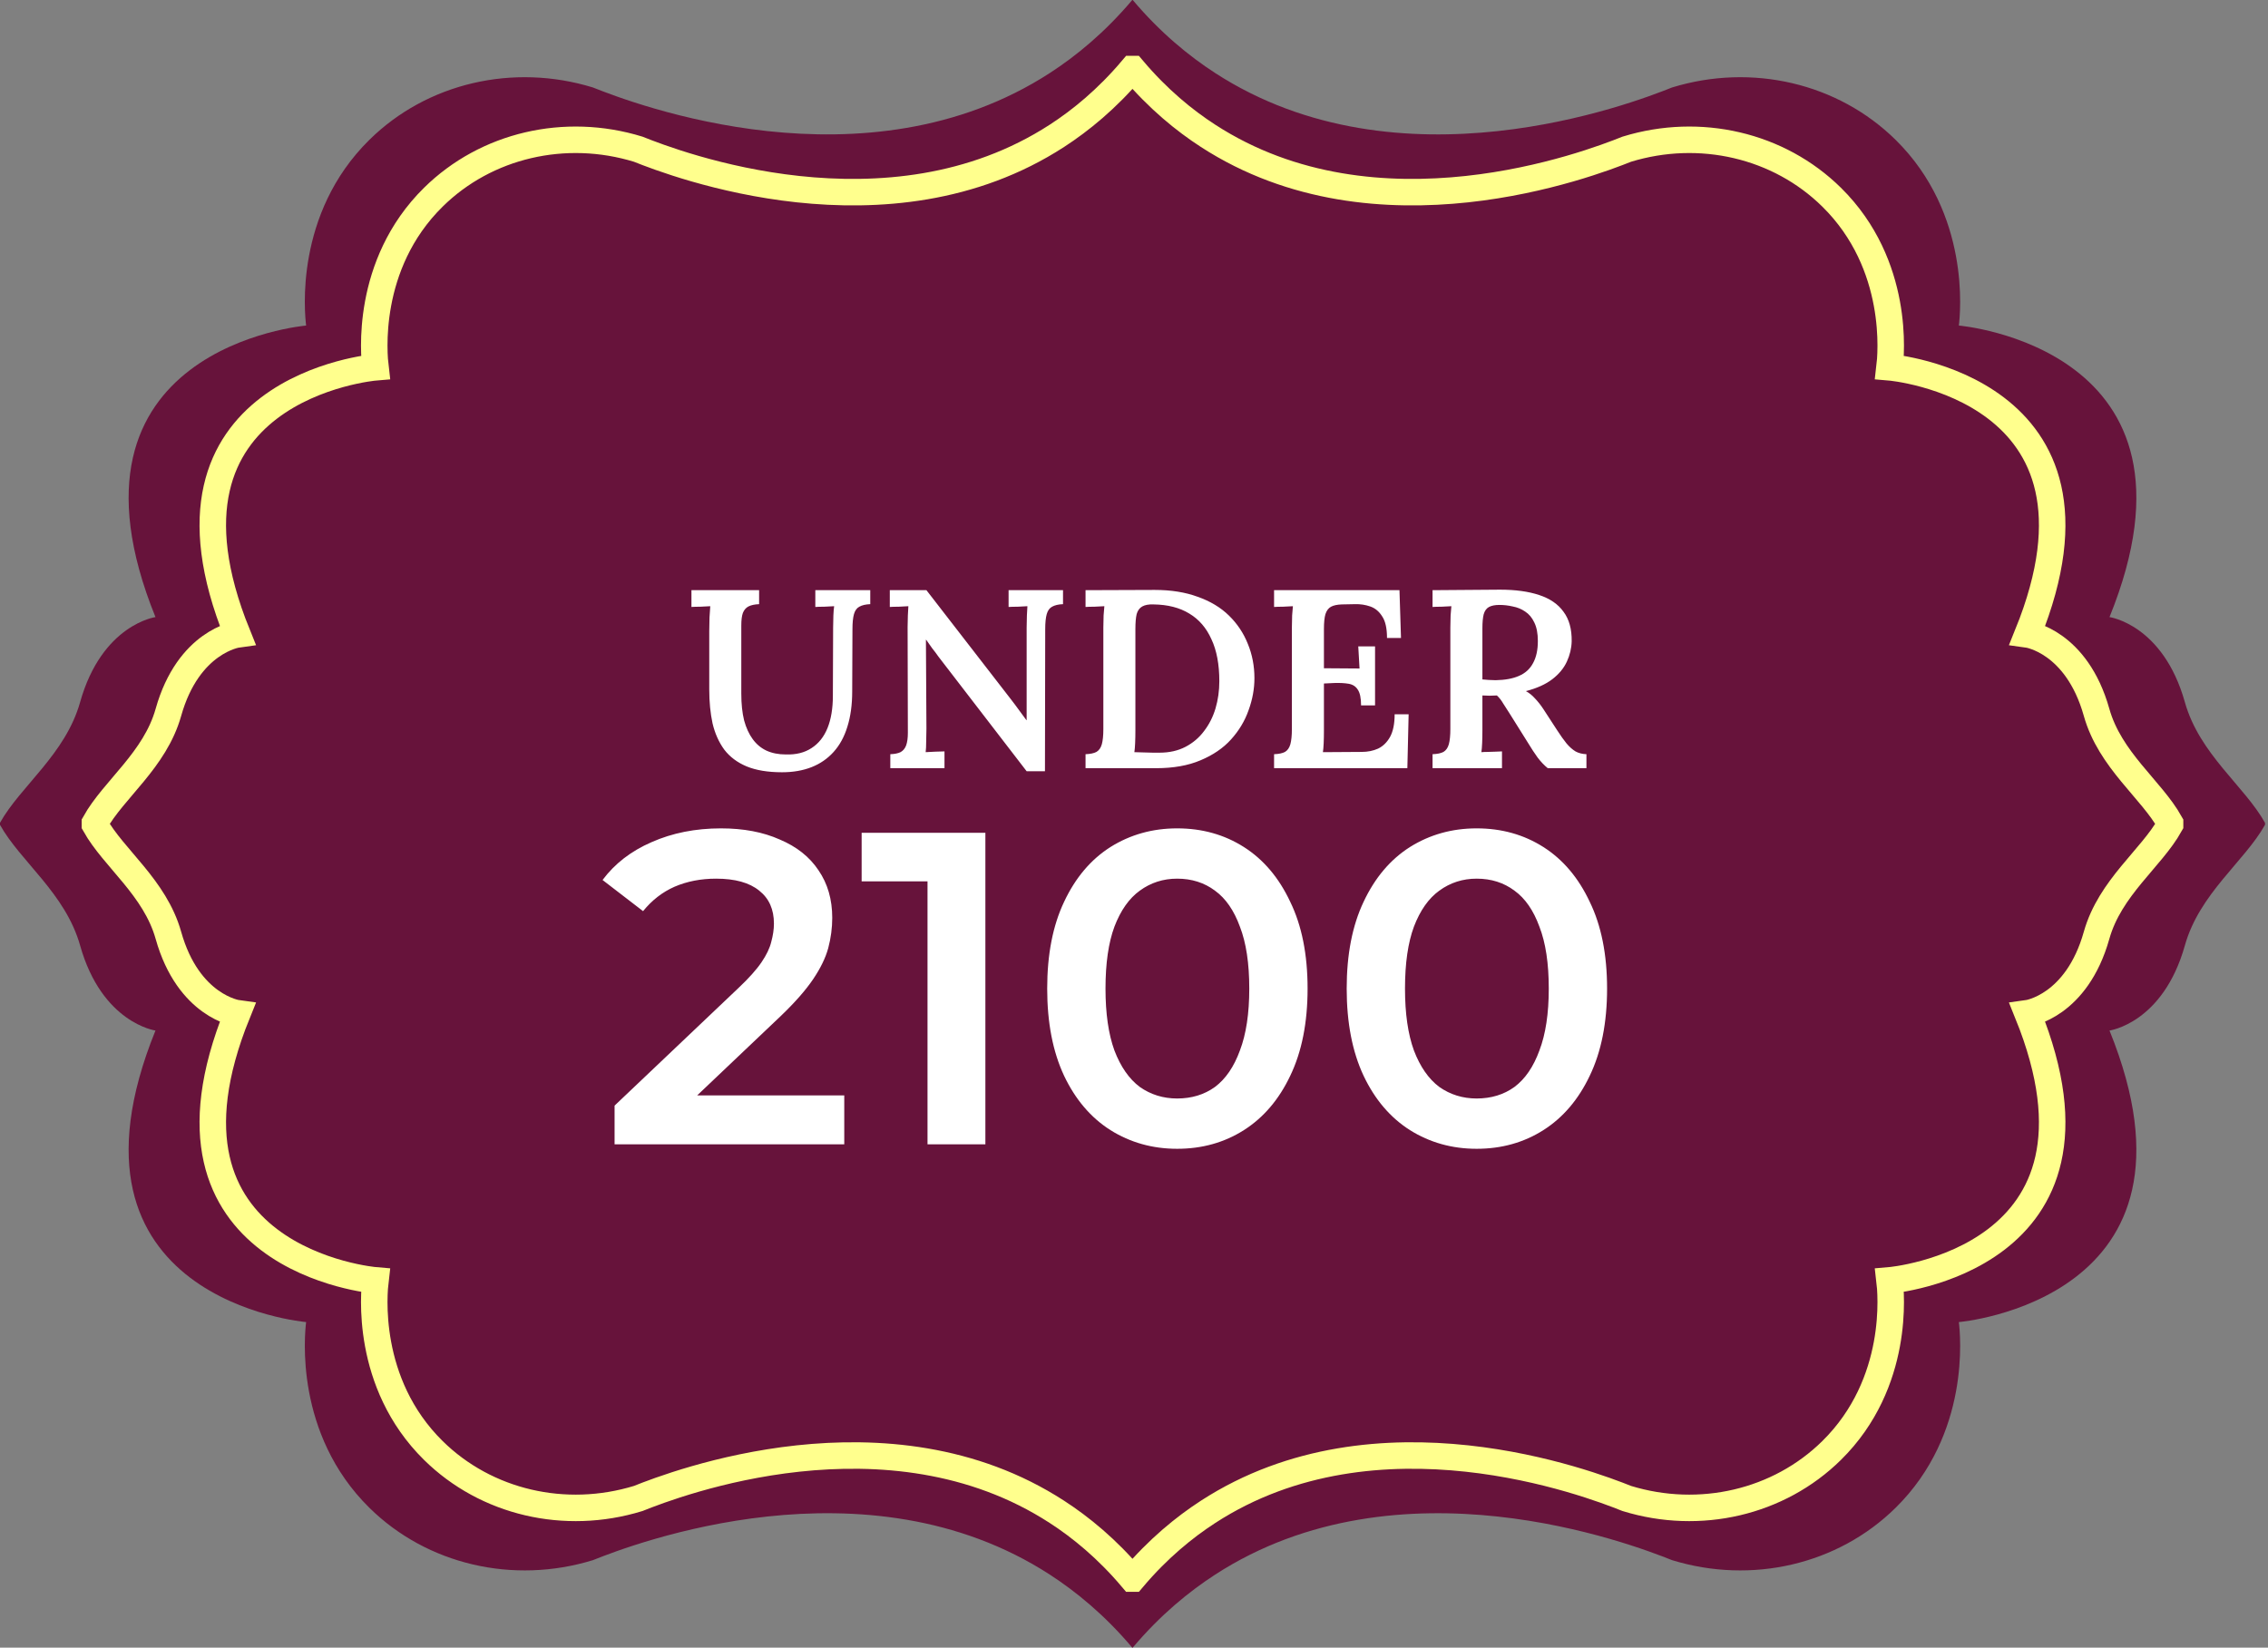
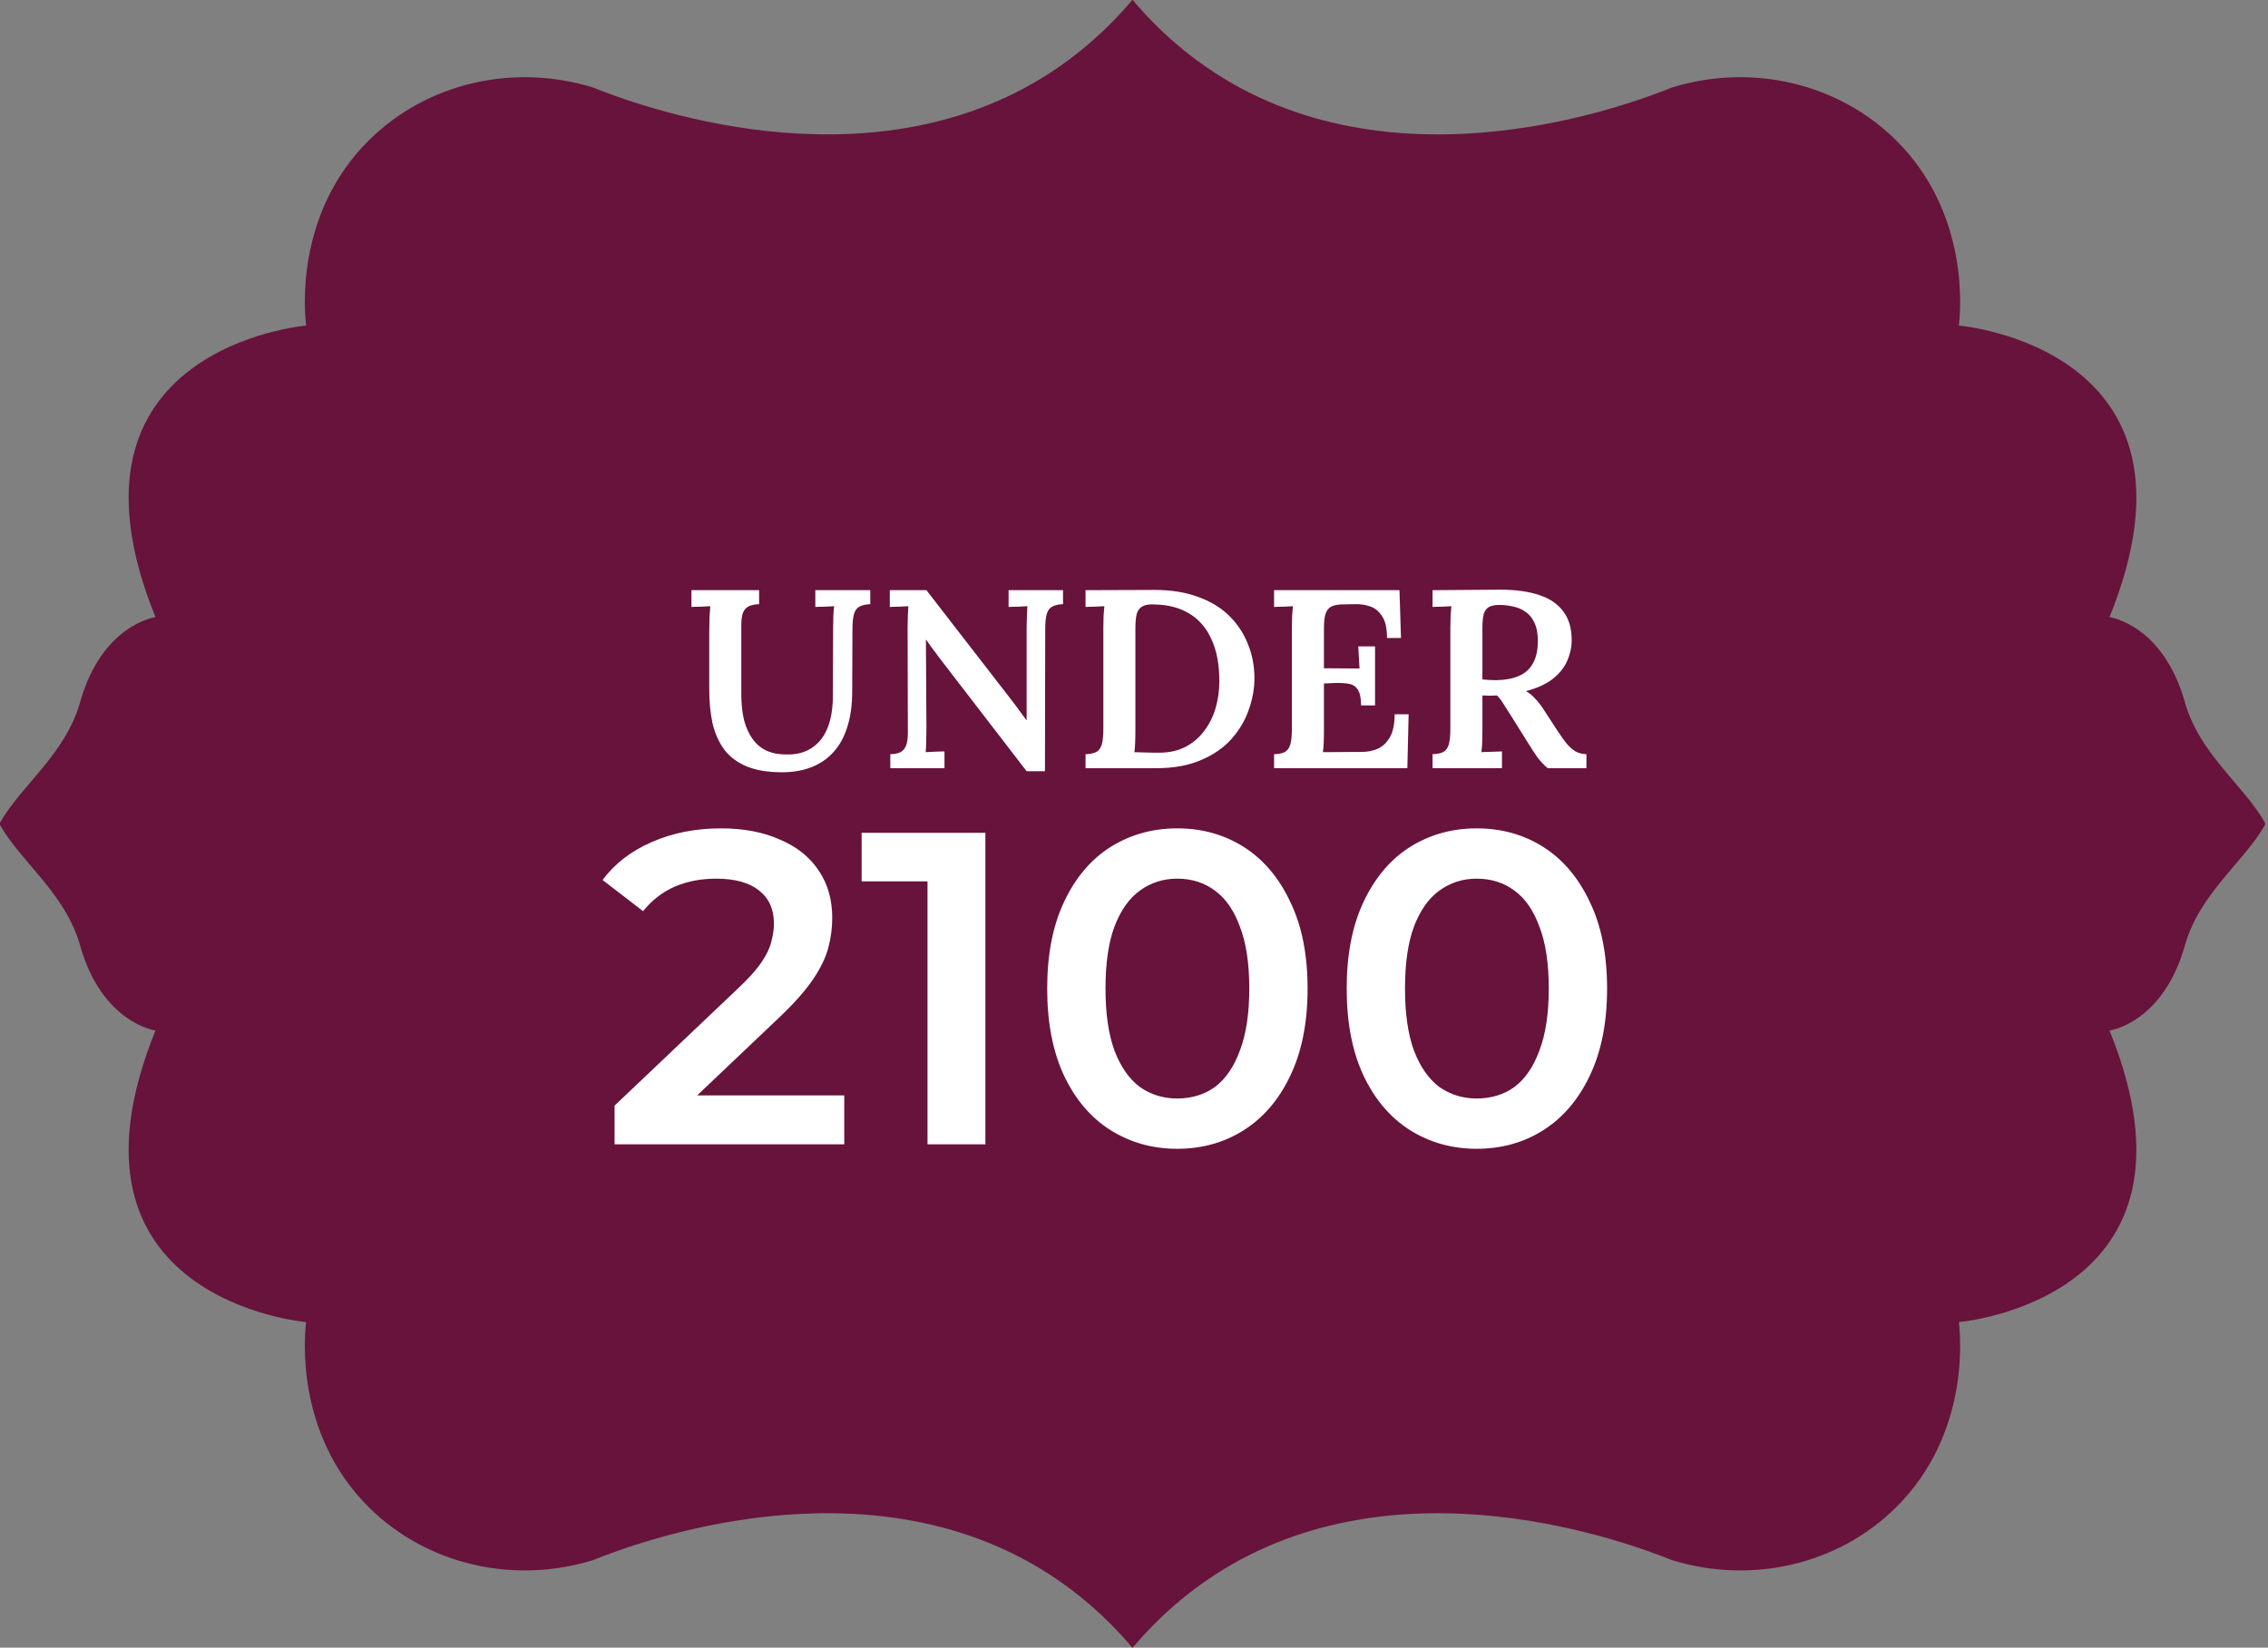
<svg xmlns="http://www.w3.org/2000/svg" width="428" height="311" viewBox="0 0 428 311" fill="none">
  <rect x="0" y="0" width="428" height="311" fill="#808080" stroke="none" />
  <path d="M213.76 0C218.98 6.19 224.4 10.59 229.28 13.76C264.09 36.34 307.91 19.57 315.54 16.51C330.59 11.89 346.84 15.67 357.73 26.4C371.89 40.36 369.94 59.17 369.66 61.45C369.66 61.45 418.73 65.58 398.09 116.48C398.09 116.48 408.18 117.86 412.31 132.53C415.08 142.38 423.57 148.37 427.44 155.32V155.68C423.56 162.63 415.08 168.61 412.31 178.47C408.18 193.15 398.09 194.52 398.09 194.52C418.73 245.42 369.66 249.55 369.66 249.55C369.94 251.83 371.9 270.64 357.73 284.6C346.85 295.33 330.6 299.11 315.54 294.49C307.91 291.44 264.09 274.66 229.28 297.24C224.4 300.41 218.99 304.8 213.76 311H213.67C208.45 304.81 203.03 300.41 198.15 297.24C163.34 274.66 119.52 291.43 111.89 294.49C96.84 299.11 80.59 295.33 69.7 284.6C55.54 270.64 57.49 251.83 57.77 249.55C57.77 249.55 8.7 245.42 29.34 194.52C29.34 194.52 19.25 193.14 15.12 178.47C12.35 168.62 3.86 162.63 -0.01 155.68V155.32C3.87 148.37 12.35 142.39 15.12 132.53C19.25 117.85 29.34 116.48 29.34 116.48C8.7 65.58 57.77 61.45 57.77 61.45C57.49 59.17 55.53 40.36 69.7 26.4C80.58 15.67 96.83 11.89 111.89 16.51C119.52 19.56 163.34 36.34 198.15 13.76C203.03 10.59 208.44 6.2 213.67 0L213.76 0Z" fill="#67133B" />
-   <path d="M213.76 13.04C218.55 18.71 223.5 22.74 227.98 25.64C259.87 46.32 300.01 30.96 307 28.16C320.79 23.93 335.68 27.39 345.65 37.22C358.63 50.01 356.83 67.24 356.58 69.33C356.58 69.33 401.54 73.11 382.63 119.75C382.63 119.75 391.87 121.01 395.65 134.46C398.19 143.49 405.96 148.97 409.52 155.34V155.67C405.97 162.04 398.19 167.52 395.65 176.55C391.87 189.99 382.63 191.26 382.63 191.26C401.54 237.9 356.58 241.68 356.58 241.68C356.83 243.77 358.63 261 345.65 273.79C335.68 283.62 320.79 287.08 307 282.85C300.01 280.05 259.87 264.69 227.98 285.37C223.51 288.27 218.55 292.3 213.76 297.97H213.67C208.88 292.3 203.93 288.27 199.45 285.37C167.56 264.69 127.42 280.05 120.43 282.85C106.64 287.08 91.75 283.62 81.78 273.79C68.8 261 70.6 243.77 70.85 241.68C70.85 241.68 25.89 237.9 44.8 191.26C44.8 191.26 35.56 190 31.78 176.55C29.24 167.52 21.47 162.04 17.91 155.67V155.34C21.46 148.97 29.24 143.49 31.78 134.46C35.56 121.02 44.8 119.75 44.8 119.75C25.89 73.11 70.85 69.33 70.85 69.33C70.6 67.24 68.8 50.01 81.78 37.22C91.75 27.39 106.64 23.93 120.43 28.16C127.42 30.96 167.56 46.32 199.45 25.64C203.92 22.74 208.88 18.71 213.67 13.04H213.76Z" stroke="#FFFF8D" stroke-width="5" stroke-miterlimit="10" stroke-linecap="round" />
  <path d="M143.253 114.04C142.421 114.072 141.749 114.216 141.237 114.472C140.757 114.728 140.405 115.144 140.181 115.72C139.989 116.264 139.893 117.048 139.893 118.072V130.936C139.893 132.856 140.069 134.536 140.421 135.976C140.805 137.384 141.349 138.568 142.053 139.528C142.757 140.488 143.621 141.208 144.645 141.688C145.701 142.168 146.917 142.408 148.293 142.408C150.213 142.472 151.829 142.072 153.141 141.208C154.485 140.344 155.493 139.08 156.165 137.416C156.837 135.752 157.173 133.72 157.173 131.32L157.221 118.456C157.221 117.656 157.237 116.888 157.269 116.152C157.301 115.416 157.349 114.84 157.413 114.424C156.869 114.456 156.245 114.488 155.541 114.52C154.837 114.52 154.277 114.536 153.861 114.568V111.4H164.229V114.04C163.365 114.072 162.677 114.232 162.165 114.52C161.685 114.776 161.349 115.24 161.157 115.912C160.965 116.584 160.869 117.544 160.869 118.792L160.821 130.504C160.821 133.032 160.517 135.256 159.909 137.176C159.333 139.064 158.469 140.648 157.317 141.928C156.165 143.208 154.773 144.168 153.141 144.808C151.509 145.448 149.653 145.768 147.573 145.768C144.917 145.768 142.693 145.4 140.901 144.664C139.141 143.928 137.733 142.872 136.677 141.496C135.653 140.088 134.917 138.44 134.469 136.552C134.053 134.632 133.845 132.488 133.845 130.12V119.128C133.845 118.296 133.861 117.432 133.893 116.536C133.957 115.608 134.005 114.904 134.037 114.424C133.493 114.456 132.869 114.488 132.165 114.52C131.461 114.52 130.901 114.536 130.485 114.568V111.4H143.253V114.04ZM193.741 145.576L177.085 123.928C176.733 123.416 176.349 122.904 175.933 122.392C175.549 121.848 175.165 121.304 174.781 120.76H174.733L174.829 137.512C174.829 138.376 174.813 139.208 174.781 140.008C174.781 140.808 174.749 141.464 174.685 141.976C175.229 141.944 175.853 141.912 176.557 141.88C177.261 141.848 177.821 141.832 178.237 141.832V145H168.013V142.36C168.845 142.328 169.485 142.2 169.933 141.976C170.413 141.72 170.765 141.304 170.989 140.728C171.213 140.12 171.325 139.32 171.325 138.328L171.277 118.36C171.277 117.592 171.293 116.856 171.325 116.152C171.357 115.448 171.389 114.872 171.421 114.424C170.909 114.456 170.301 114.488 169.597 114.52C168.893 114.52 168.333 114.536 167.917 114.568V111.4H174.829L190.621 131.8C191.293 132.664 191.869 133.432 192.349 134.104C192.861 134.776 193.309 135.384 193.693 135.928H193.741V118.456C193.741 117.656 193.757 116.888 193.789 116.152C193.821 115.416 193.853 114.84 193.885 114.424C193.373 114.456 192.765 114.488 192.061 114.52C191.357 114.52 190.781 114.536 190.333 114.568V111.4H200.605V114.04C199.741 114.072 199.053 114.232 198.541 114.52C198.061 114.776 197.725 115.24 197.533 115.912C197.341 116.584 197.245 117.544 197.245 118.792L197.197 145.576H193.741ZM204.855 142.36C205.751 142.328 206.439 142.184 206.919 141.928C207.399 141.64 207.735 141.16 207.927 140.488C208.119 139.784 208.215 138.824 208.215 137.608V118.456C208.215 117.656 208.231 116.888 208.263 116.152C208.327 115.416 208.375 114.84 208.407 114.424C207.863 114.456 207.239 114.488 206.535 114.52C205.831 114.52 205.271 114.536 204.855 114.568V111.4L217.911 111.352C220.983 111.352 223.687 111.784 226.023 112.648C228.391 113.48 230.359 114.664 231.927 116.2C233.495 117.736 234.679 119.512 235.479 121.528C236.311 123.544 236.727 125.704 236.727 128.008C236.727 130.024 236.359 132.04 235.623 134.056C234.919 136.072 233.815 137.912 232.311 139.576C230.839 141.208 228.919 142.52 226.551 143.512C224.215 144.504 221.431 145 218.199 145H204.855V142.36ZM214.263 137.848C214.263 138.712 214.247 139.512 214.215 140.248C214.183 140.984 214.135 141.56 214.071 141.976C214.583 141.976 215.143 141.992 215.751 142.024C216.359 142.024 216.951 142.04 217.527 142.072C218.103 142.072 218.535 142.072 218.823 142.072C220.679 142.072 222.311 141.704 223.719 140.968C225.127 140.232 226.295 139.24 227.223 137.992C228.183 136.744 228.903 135.32 229.383 133.72C229.863 132.088 230.103 130.376 230.103 128.584C230.103 125.416 229.607 122.776 228.615 120.664C227.655 118.52 226.263 116.904 224.439 115.816C222.615 114.696 220.359 114.12 217.671 114.088C216.775 114.056 216.071 114.184 215.559 114.472C215.047 114.76 214.695 115.24 214.503 115.912C214.343 116.584 214.263 117.528 214.263 118.744V137.848ZM256.85 133.144C256.85 131.768 256.642 130.776 256.226 130.168C255.842 129.56 255.266 129.192 254.498 129.064C253.762 128.936 252.866 128.888 251.81 128.92L249.842 129.016V137.896C249.842 138.76 249.826 139.56 249.794 140.296C249.762 141 249.714 141.56 249.65 141.976L256.994 141.928C258.114 141.928 259.138 141.72 260.066 141.304C260.994 140.856 261.746 140.12 262.322 139.096C262.898 138.04 263.186 136.616 263.186 134.824H265.826L265.586 145H240.434V142.36C241.33 142.328 242.018 142.184 242.498 141.928C242.978 141.64 243.314 141.16 243.506 140.488C243.698 139.784 243.794 138.824 243.794 137.608V118.456C243.794 117.656 243.81 116.888 243.842 116.152C243.906 115.416 243.954 114.84 243.986 114.424C243.442 114.456 242.818 114.488 242.114 114.52C241.41 114.52 240.85 114.536 240.434 114.568V111.4H264.098L264.385 120.424H261.746C261.746 118.6 261.442 117.24 260.834 116.344C260.258 115.416 259.506 114.792 258.578 114.472C257.65 114.152 256.69 114.008 255.698 114.04L253.202 114.088C252.338 114.12 251.666 114.264 251.186 114.52C250.706 114.776 250.354 115.24 250.13 115.912C249.938 116.552 249.842 117.512 249.842 118.792V126.136L256.562 126.184L256.322 122.008H259.49V133.144H256.85ZM270.34 145V142.36C271.236 142.328 271.924 142.184 272.404 141.928C272.884 141.64 273.22 141.16 273.412 140.488C273.604 139.784 273.7 138.824 273.7 137.608V118.456C273.7 117.656 273.716 116.888 273.748 116.152C273.812 115.416 273.86 114.84 273.892 114.424C273.348 114.456 272.724 114.488 272.02 114.52C271.316 114.52 270.756 114.536 270.34 114.568V111.4C272.452 111.368 274.564 111.352 276.676 111.352C278.82 111.32 280.948 111.304 283.06 111.304C285.972 111.304 288.436 111.64 290.452 112.312C292.5 112.984 294.036 114.04 295.06 115.48C296.116 116.888 296.628 118.744 296.596 121.048C296.564 122.36 296.26 123.64 295.684 124.888C295.108 126.136 294.196 127.24 292.948 128.2C291.7 129.16 290.036 129.912 287.956 130.456C288.564 130.776 289.14 131.24 289.684 131.848C290.26 132.456 290.788 133.128 291.268 133.864L293.86 137.848C294.5 138.84 295.092 139.672 295.636 140.344C296.18 140.984 296.74 141.48 297.316 141.832C297.892 142.152 298.58 142.328 299.38 142.36V145H292.084C291.412 144.456 290.772 143.784 290.164 142.984C289.588 142.184 288.98 141.256 288.34 140.2L284.884 134.68C284.468 134.008 284.068 133.384 283.684 132.808C283.332 132.2 282.932 131.688 282.484 131.272C281.972 131.304 281.508 131.32 281.092 131.32C280.676 131.32 280.228 131.304 279.748 131.272V137.8C279.748 138.696 279.732 139.512 279.7 140.248C279.668 140.984 279.62 141.56 279.556 141.976C279.908 141.944 280.324 141.928 280.804 141.928C281.316 141.896 281.812 141.88 282.292 141.88C282.772 141.848 283.156 141.832 283.444 141.832V145H270.34ZM282.244 128.392C284.036 128.36 285.508 128.088 286.66 127.576C287.844 127.064 288.724 126.264 289.3 125.176C289.908 124.088 290.212 122.696 290.212 121C290.212 119.56 289.988 118.392 289.54 117.496C289.124 116.6 288.548 115.912 287.812 115.432C287.108 114.952 286.324 114.632 285.46 114.472C284.628 114.28 283.796 114.184 282.964 114.184C282.132 114.184 281.476 114.312 280.996 114.568C280.516 114.824 280.18 115.288 279.988 115.96C279.828 116.6 279.748 117.48 279.748 118.6V128.248C280.132 128.28 280.532 128.312 280.948 128.344C281.364 128.376 281.796 128.392 282.244 128.392Z" fill="white" />
  <path d="M115.979 216V208.692L139.331 186.516C141.291 184.668 142.747 183.044 143.699 181.644C144.651 180.244 145.267 178.956 145.547 177.78C145.883 176.548 146.051 175.4 146.051 174.336C146.051 171.648 145.127 169.576 143.279 168.12C141.431 166.608 138.715 165.852 135.131 165.852C132.275 165.852 129.671 166.356 127.319 167.364C125.023 168.372 123.035 169.912 121.355 171.984L113.711 166.104C116.007 163.024 119.087 160.644 122.951 158.964C126.871 157.228 131.239 156.36 136.055 156.36C140.311 156.36 144.007 157.06 147.143 158.46C150.335 159.804 152.771 161.736 154.451 164.256C156.187 166.776 157.055 169.772 157.055 173.244C157.055 175.148 156.803 177.052 156.299 178.956C155.795 180.804 154.843 182.764 153.443 184.836C152.043 186.908 149.999 189.232 147.311 191.808L127.235 210.876L124.967 206.76H159.323V216H115.979ZM175.034 216V161.4L179.822 166.356H162.602V157.2H185.954V216H175.034ZM222.146 216.84C217.498 216.84 213.298 215.664 209.546 213.312C205.85 210.96 202.938 207.544 200.81 203.064C198.682 198.528 197.618 193.04 197.618 186.6C197.618 180.16 198.682 174.7 200.81 170.22C202.938 165.684 205.85 162.24 209.546 159.888C213.298 157.536 217.498 156.36 222.146 156.36C226.85 156.36 231.05 157.536 234.746 159.888C238.442 162.24 241.354 165.684 243.482 170.22C245.666 174.7 246.758 180.16 246.758 186.6C246.758 193.04 245.666 198.528 243.482 203.064C241.354 207.544 238.442 210.96 234.746 213.312C231.05 215.664 226.85 216.84 222.146 216.84ZM222.146 207.348C224.89 207.348 227.27 206.62 229.286 205.164C231.302 203.652 232.87 201.356 233.99 198.276C235.166 195.196 235.754 191.304 235.754 186.6C235.754 181.84 235.166 177.948 233.99 174.924C232.87 171.844 231.302 169.576 229.286 168.12C227.27 166.608 224.89 165.852 222.146 165.852C219.514 165.852 217.162 166.608 215.09 168.12C213.074 169.576 211.478 171.844 210.302 174.924C209.182 177.948 208.622 181.84 208.622 186.6C208.622 191.304 209.182 195.196 210.302 198.276C211.478 201.356 213.074 203.652 215.09 205.164C217.162 206.62 219.514 207.348 222.146 207.348ZM278.665 216.84C274.017 216.84 269.817 215.664 266.065 213.312C262.369 210.96 259.457 207.544 257.329 203.064C255.201 198.528 254.137 193.04 254.137 186.6C254.137 180.16 255.201 174.7 257.329 170.22C259.457 165.684 262.369 162.24 266.065 159.888C269.817 157.536 274.017 156.36 278.665 156.36C283.369 156.36 287.569 157.536 291.265 159.888C294.961 162.24 297.873 165.684 300.001 170.22C302.185 174.7 303.277 180.16 303.277 186.6C303.277 193.04 302.185 198.528 300.001 203.064C297.873 207.544 294.961 210.96 291.265 213.312C287.569 215.664 283.369 216.84 278.665 216.84ZM278.665 207.348C281.409 207.348 283.789 206.62 285.805 205.164C287.821 203.652 289.389 201.356 290.509 198.276C291.685 195.196 292.273 191.304 292.273 186.6C292.273 181.84 291.685 177.948 290.509 174.924C289.389 171.844 287.821 169.576 285.805 168.12C283.789 166.608 281.409 165.852 278.665 165.852C276.033 165.852 273.681 166.608 271.609 168.12C269.593 169.576 267.997 171.844 266.821 174.924C265.701 177.948 265.141 181.84 265.141 186.6C265.141 191.304 265.701 195.196 266.821 198.276C267.997 201.356 269.593 203.652 271.609 205.164C273.681 206.62 276.033 207.348 278.665 207.348Z" fill="white" />
</svg>